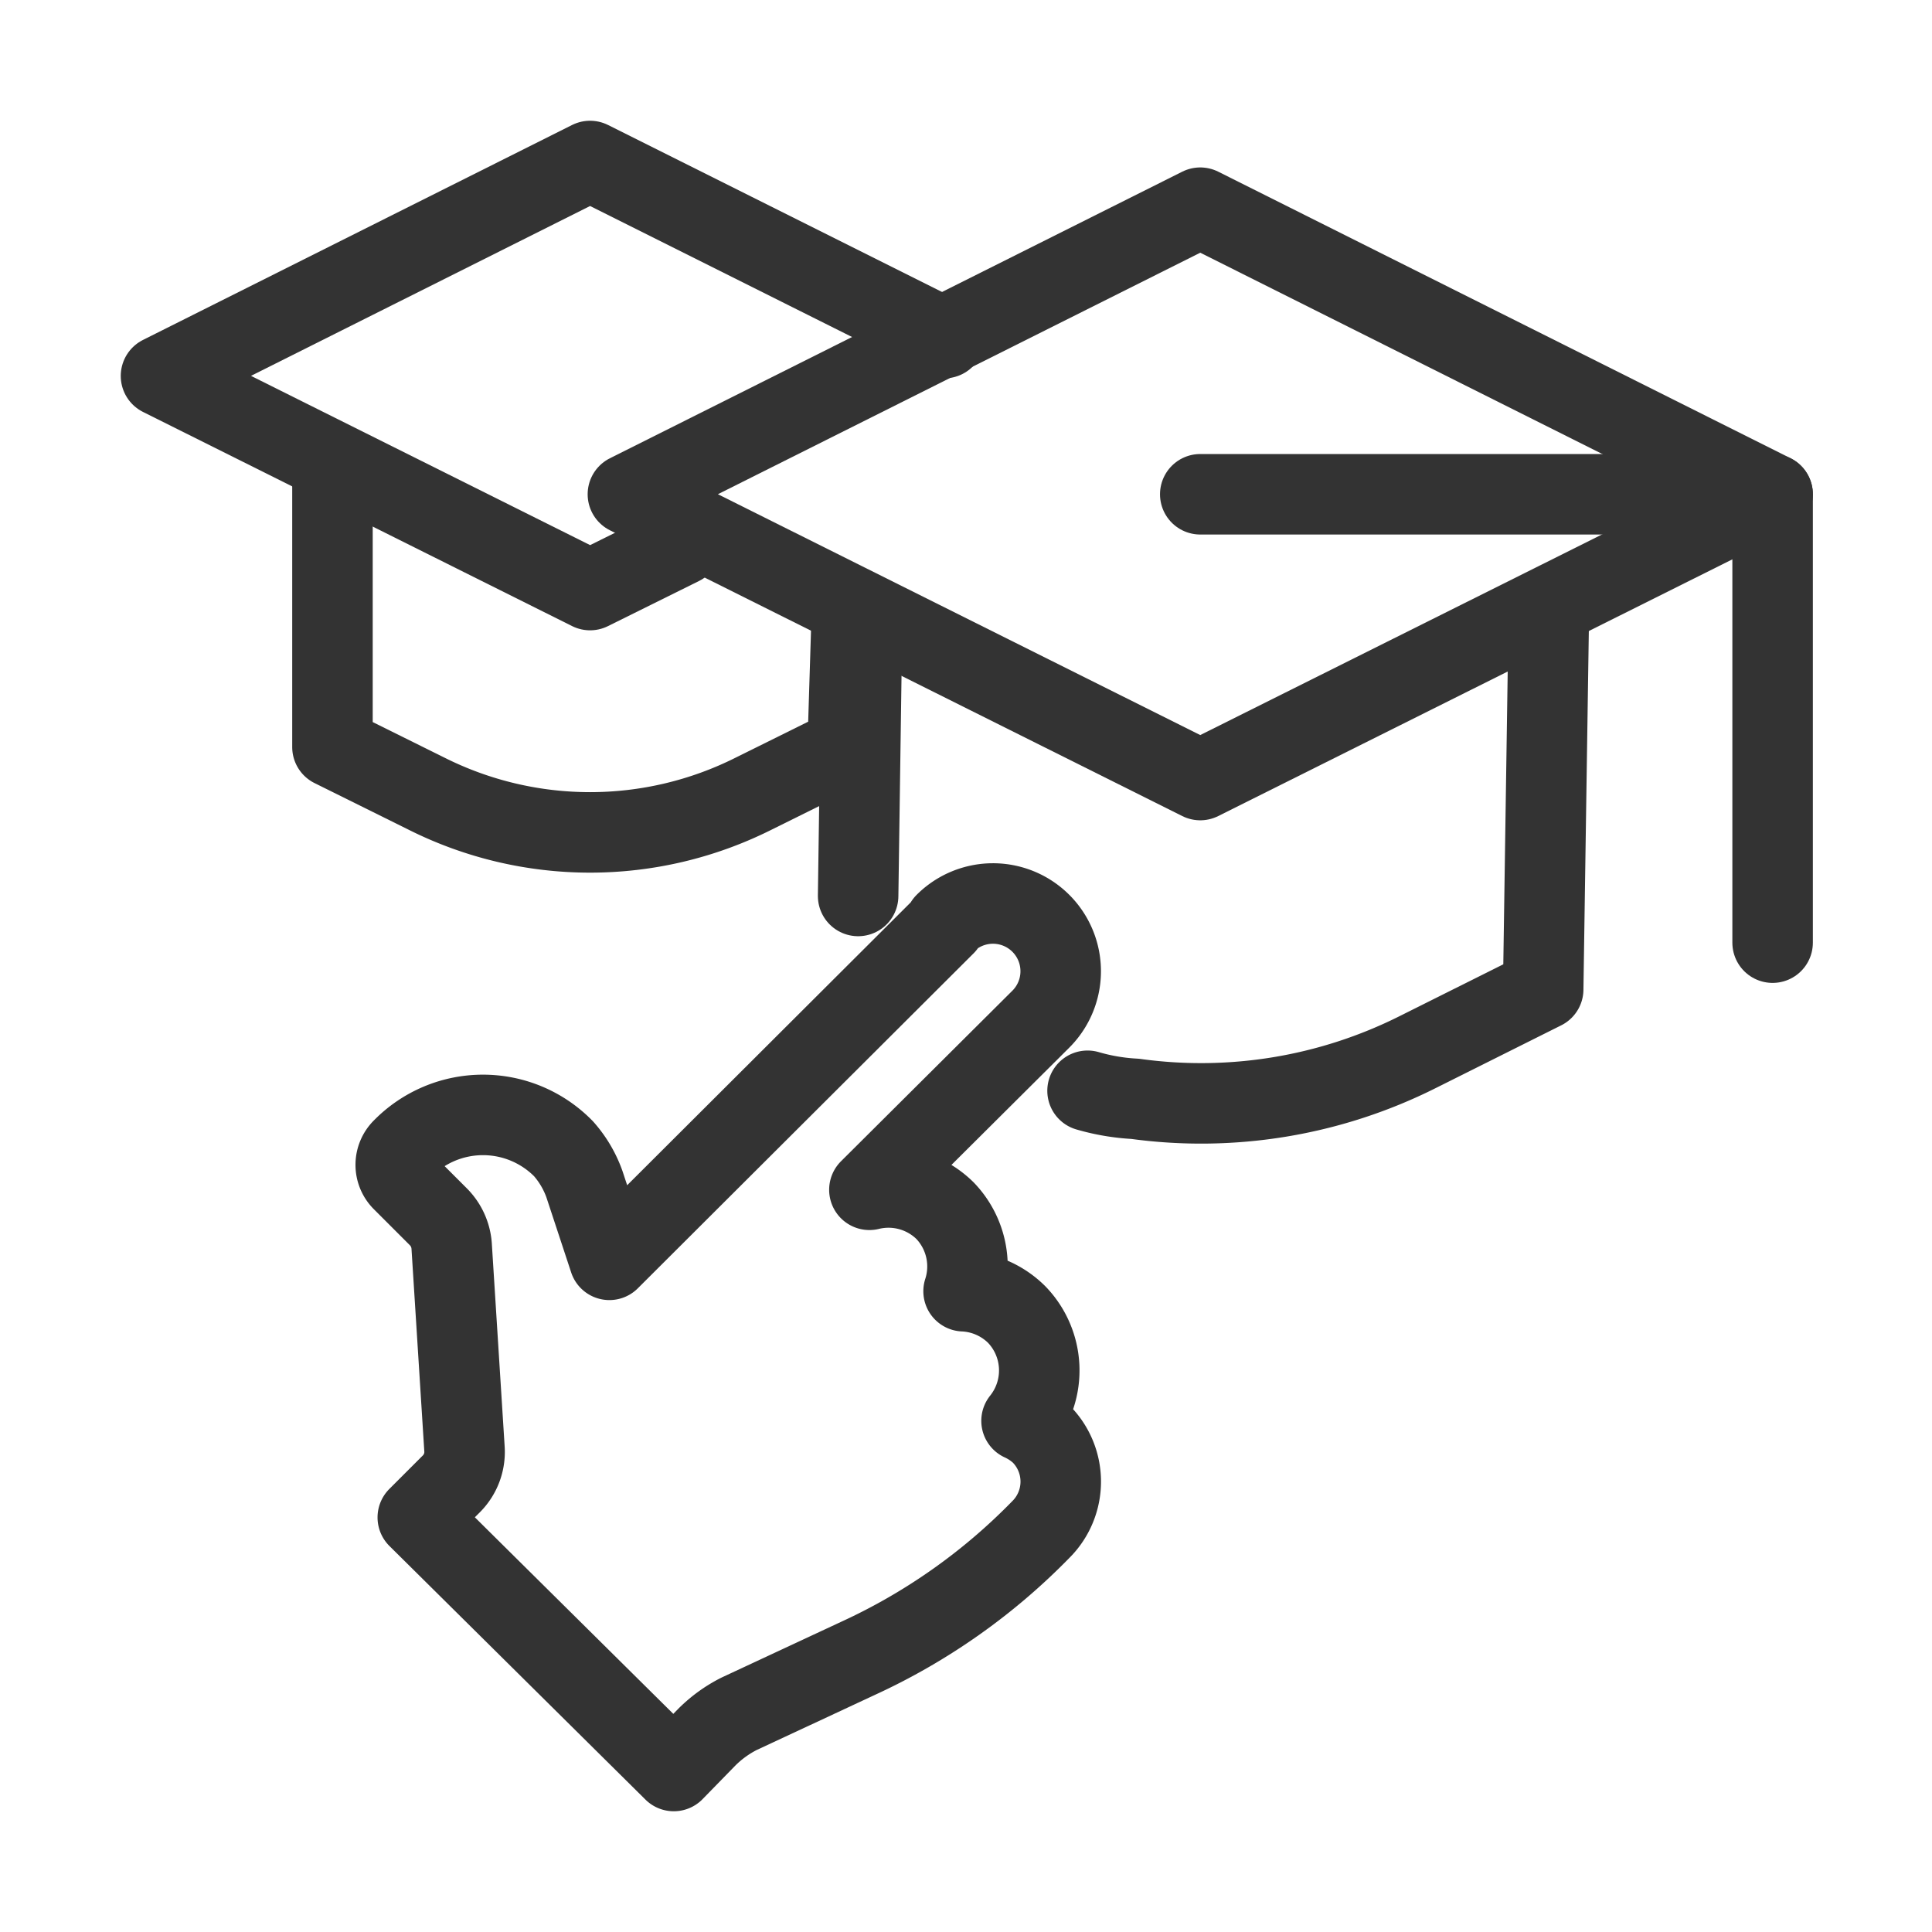
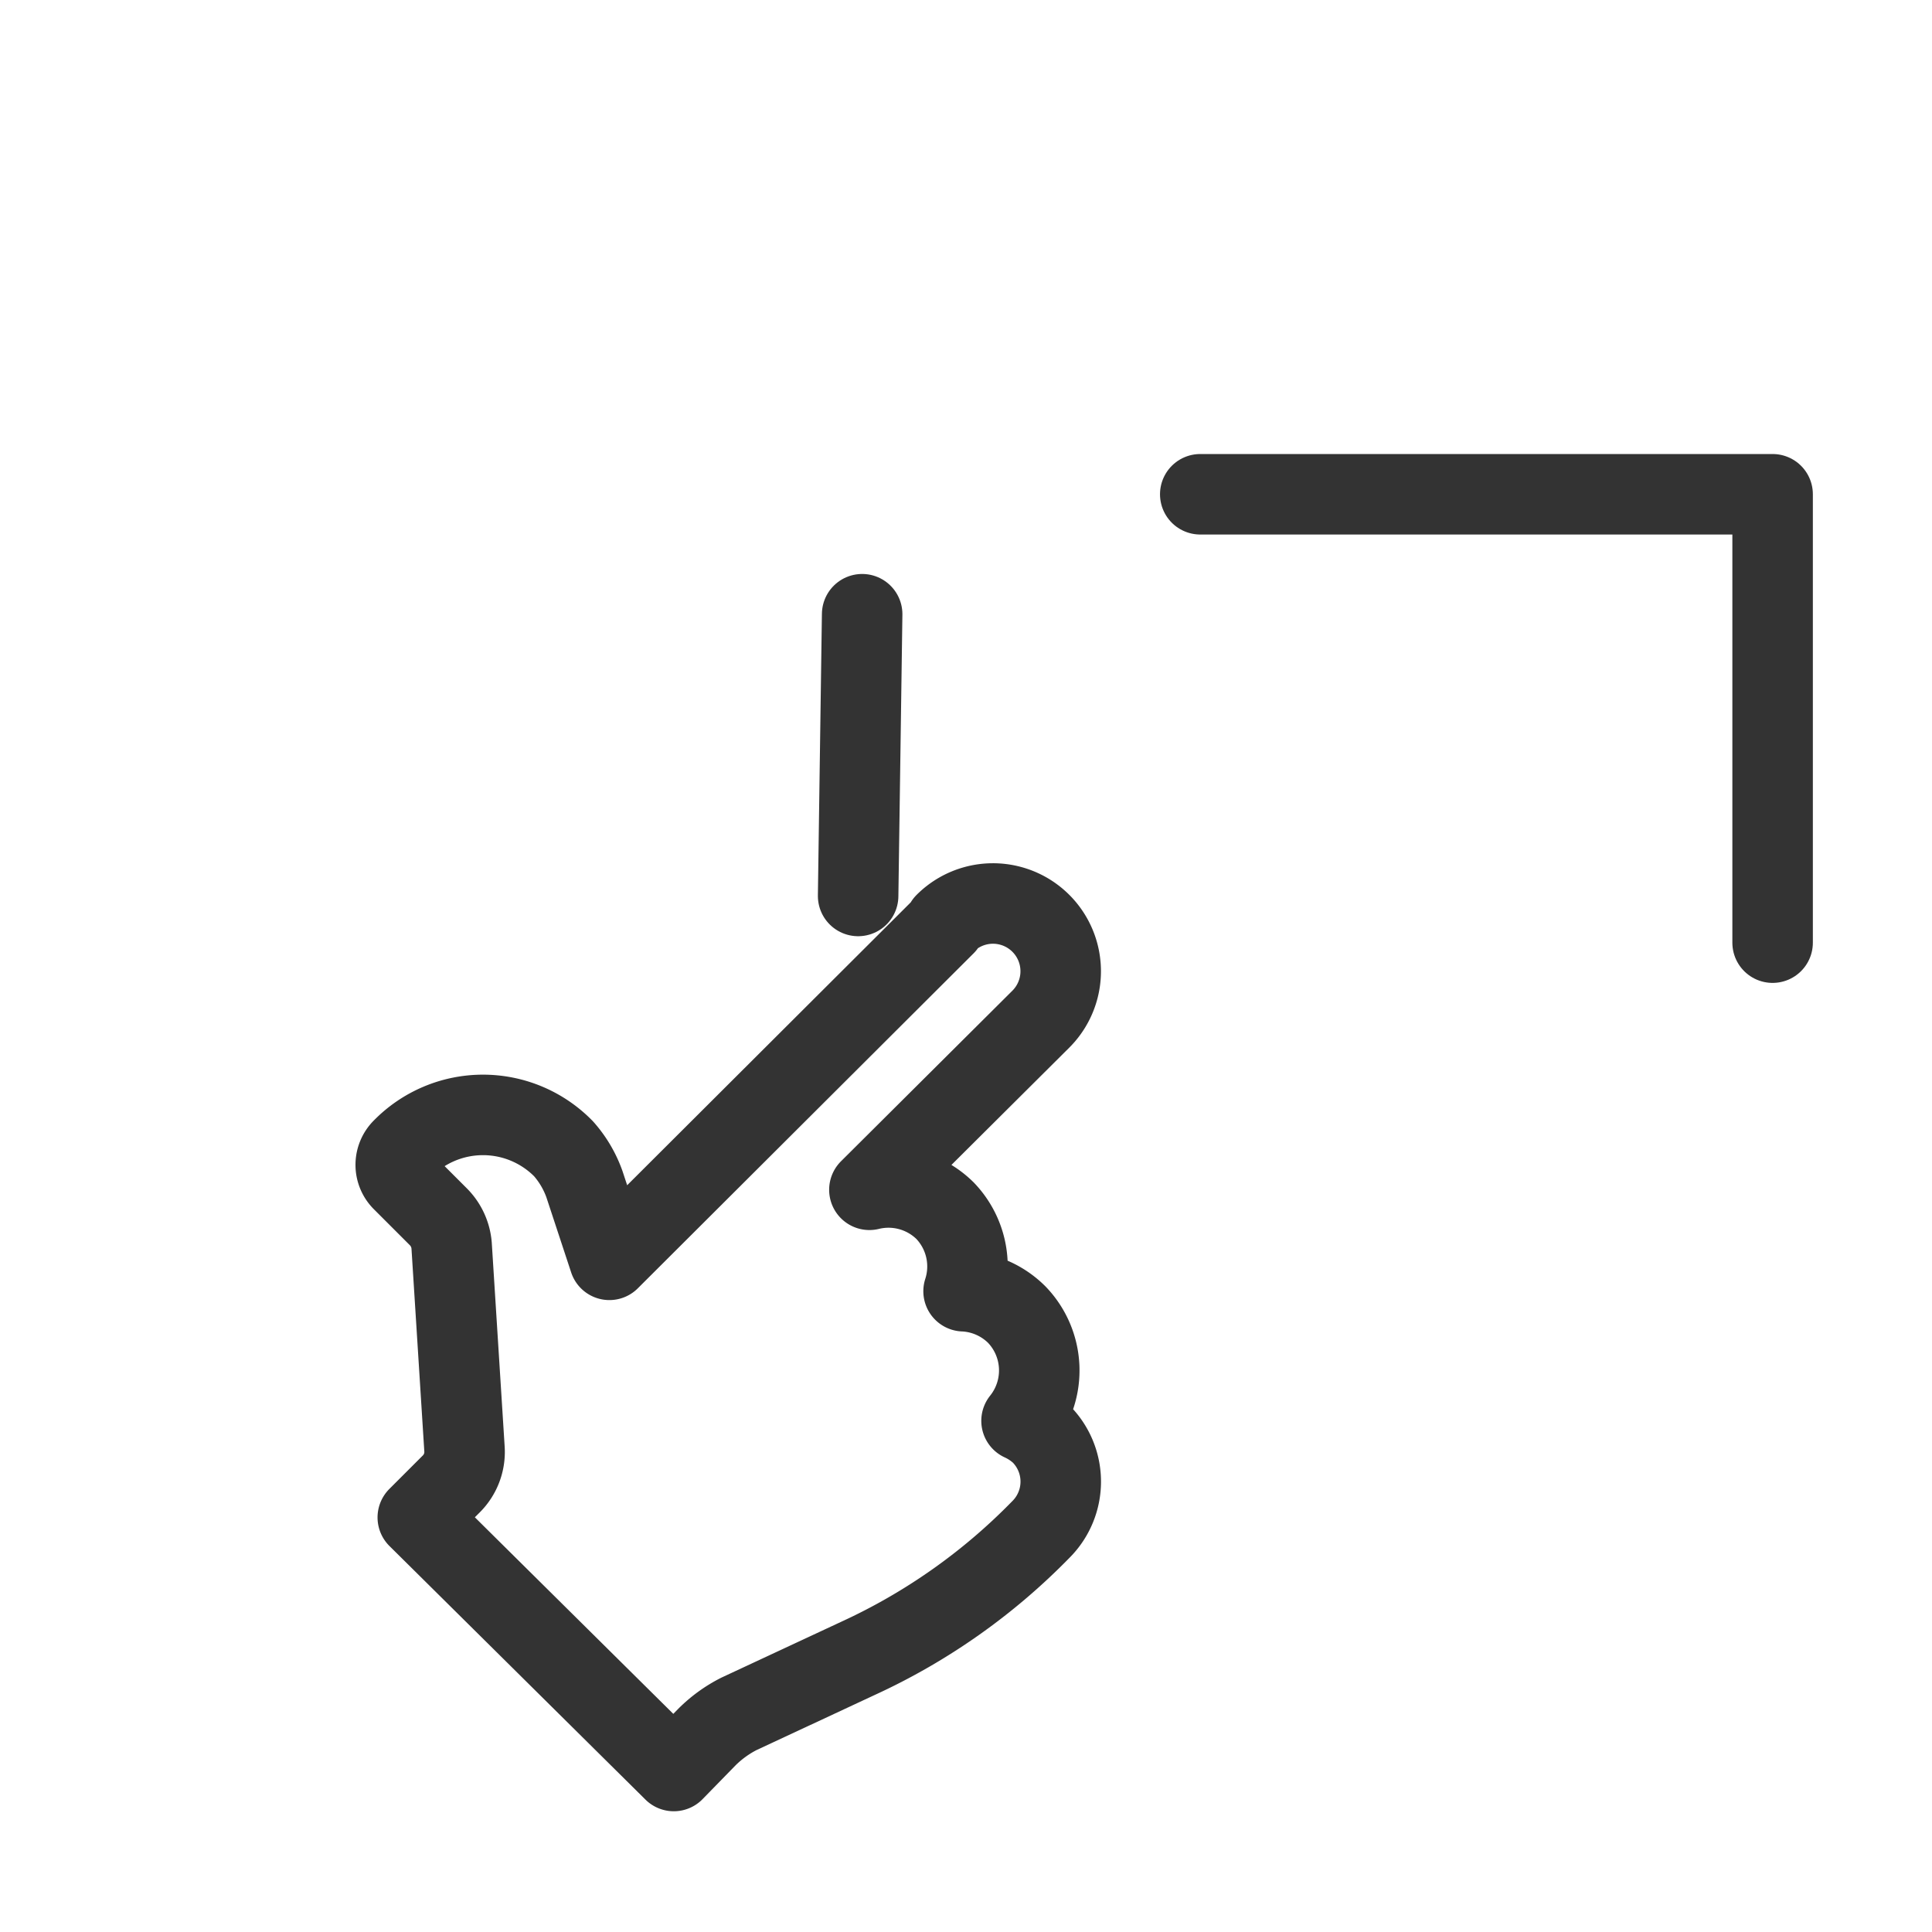
<svg xmlns="http://www.w3.org/2000/svg" viewBox="0 0 24 24">
  <defs>
    <style>.cls-1{fill:none;stroke:#333;stroke-linecap:round;stroke-linejoin:round;}</style>
  </defs>
  <g id="graduates-demand">
-     <polygon class="cls-1" points="22.02 6.14 14.91 9.69 7.8 6.14 14.91 2.58 22.02 6.14" />
    <polyline class="cls-1" points="14.91 6.14 22.02 6.14 22.02 11.71" />
    <line class="cls-1" x1="10.66" y1="11.13" x2="10.71" y2="7.63" />
-     <path class="cls-1" d="M19.24,7.63l-.07,4.66-1.56.78a6,6,0,0,1-3.51.58,2.59,2.59,0,0,1-.59-.1" />
-     <polyline class="cls-1" points="8.46 6.77 7.33 7.33 2 4.67 7.33 2 11.73 4.2" />
-     <path class="cls-1" d="M10.58,7.67l-.05,1.61-1.17.58a4.53,4.53,0,0,1-4.06,0L4.13,9.28l0-3.49" />
    <path class="cls-1" d="M11.74,11.49,7.57,15.65l-.31-.94A1.34,1.34,0,0,0,7,14.27H7a1.4,1.4,0,0,0-2,0,.28.28,0,0,0,0,.4l.45.45a.57.57,0,0,1,.16.35L5.77,18a.56.56,0,0,1-.16.43l-.42.42L8.37,22l.41-.42a1.57,1.57,0,0,1,.4-.29l1.48-.69A7.6,7.6,0,0,0,12.93,19a.84.84,0,0,0,0-1.19.91.91,0,0,0-.24-.16,1,1,0,0,0-.06-1.32,1,1,0,0,0-.66-.29,1,1,0,0,0-.23-1,1,1,0,0,0-.94-.26l2.13-2.12a.84.84,0,0,0-1.19-1.19Z" />
  </g>
</svg>